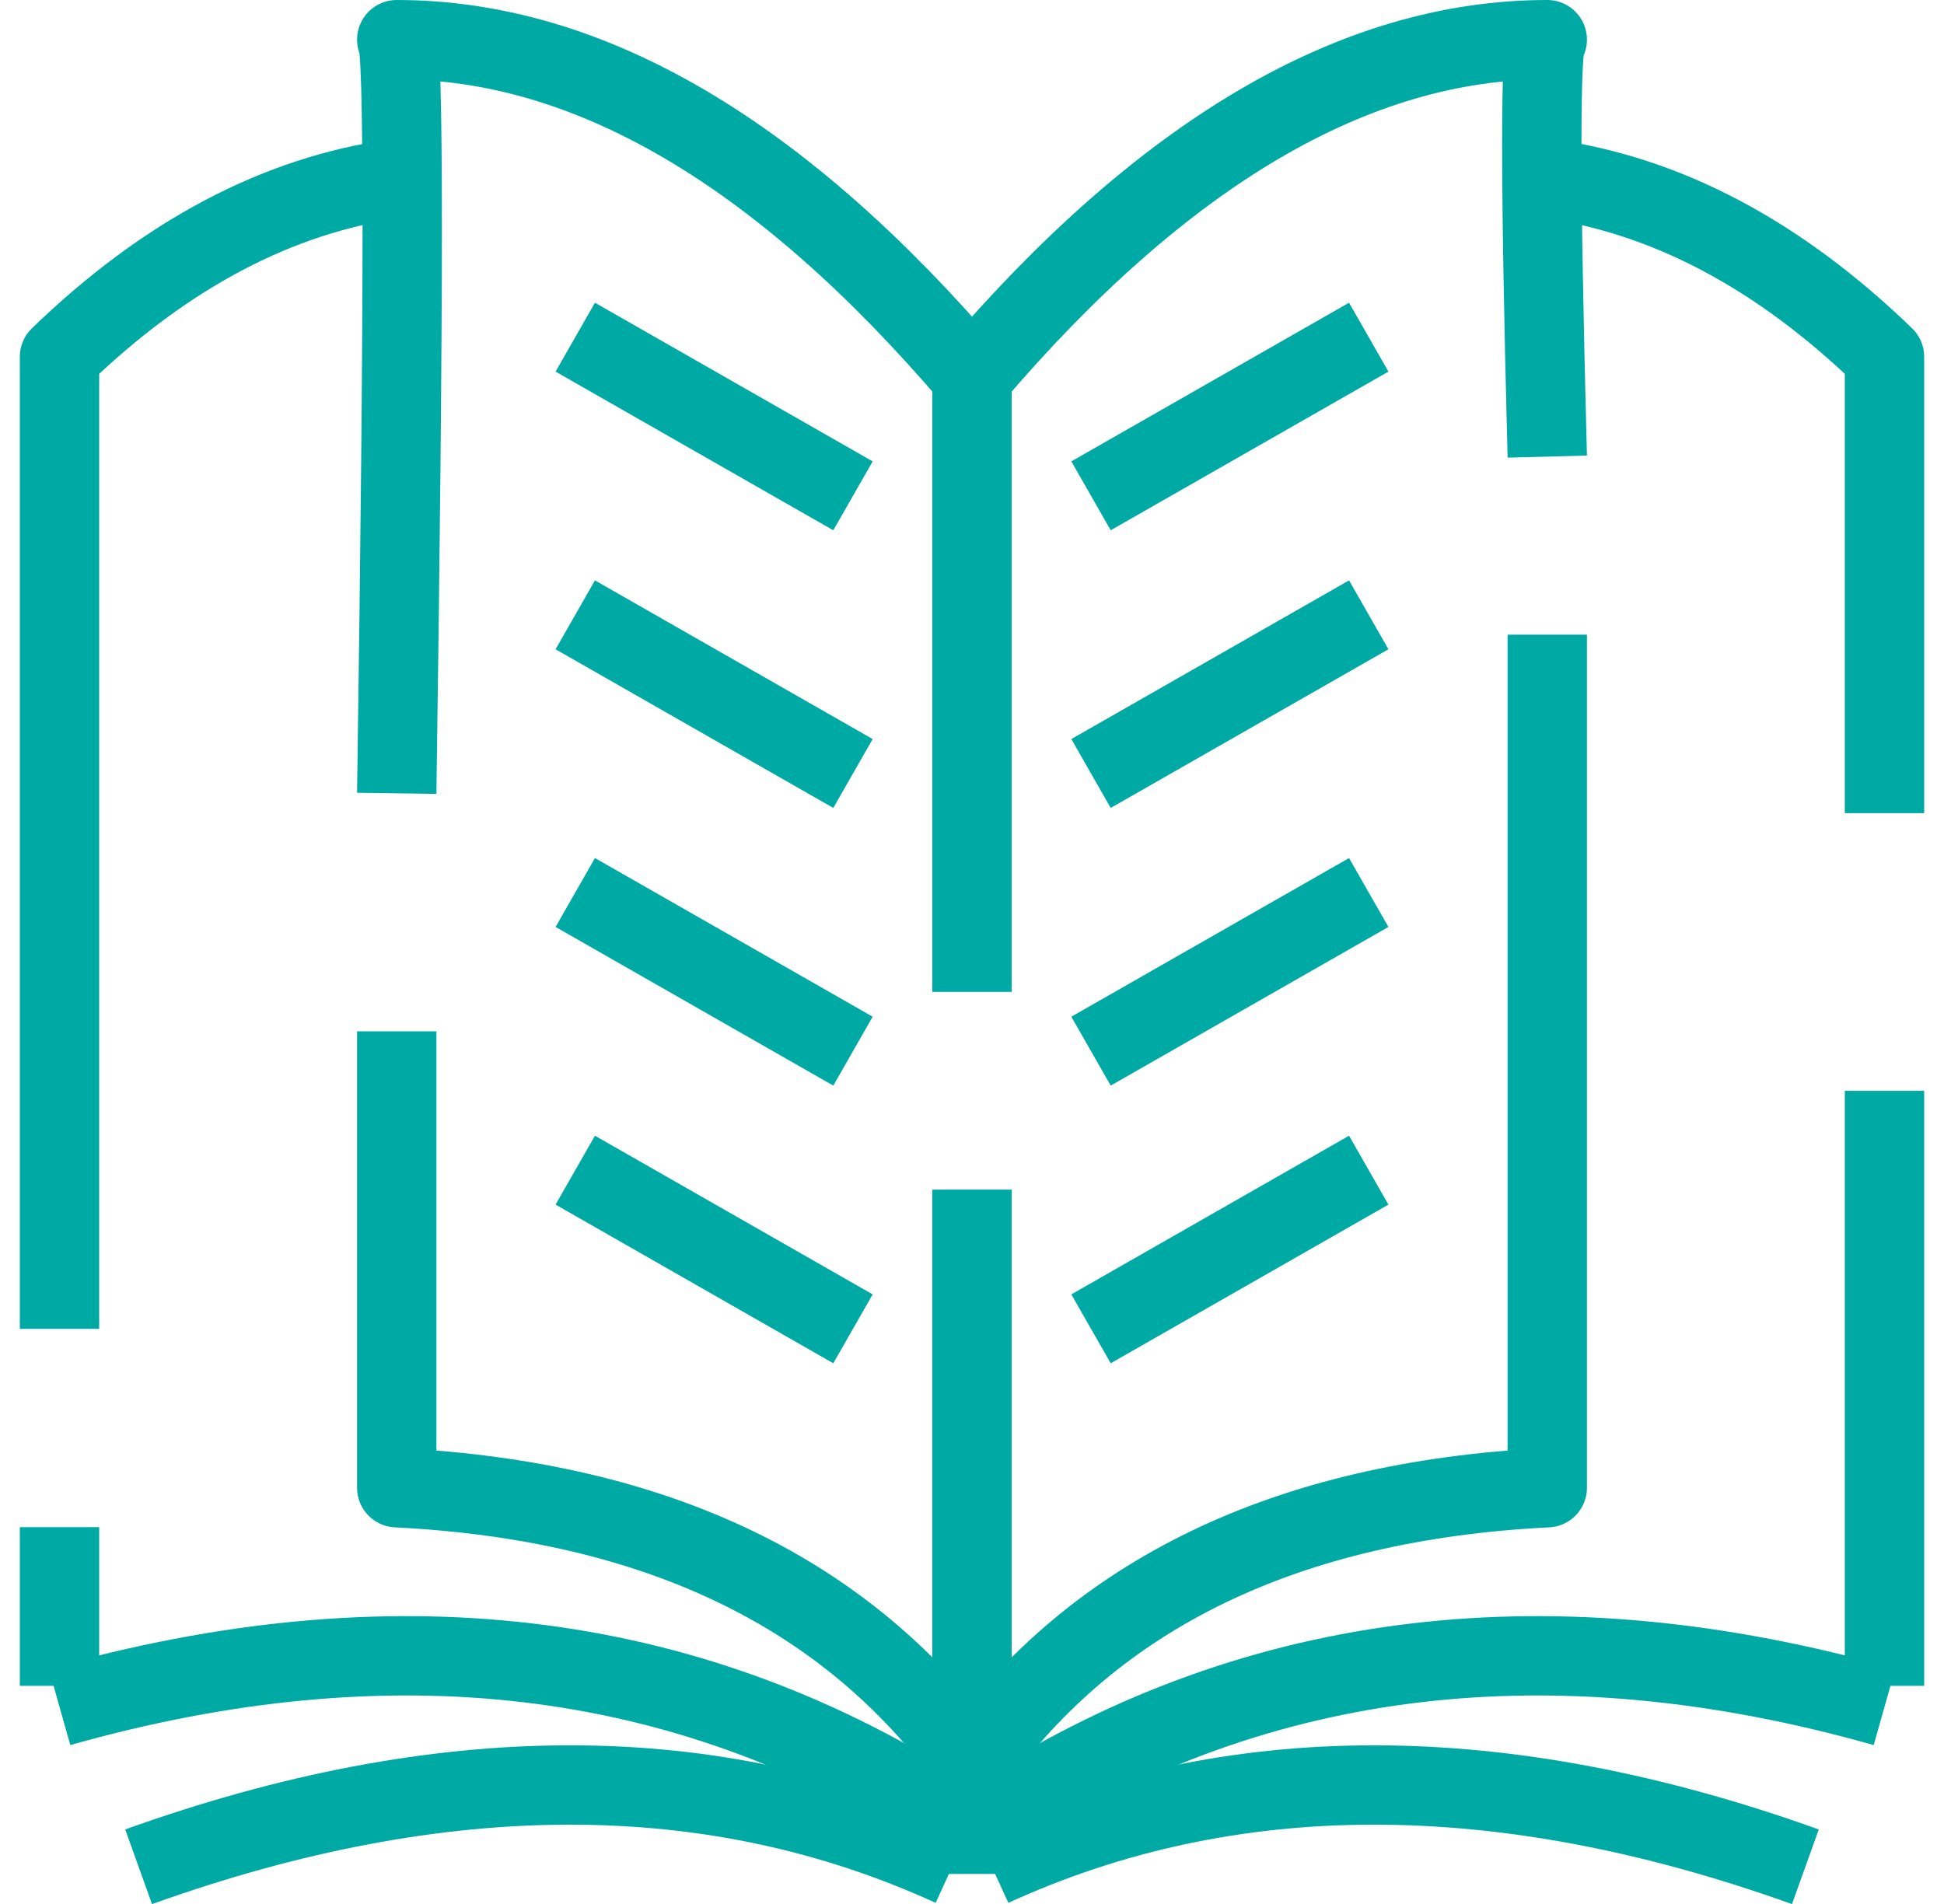
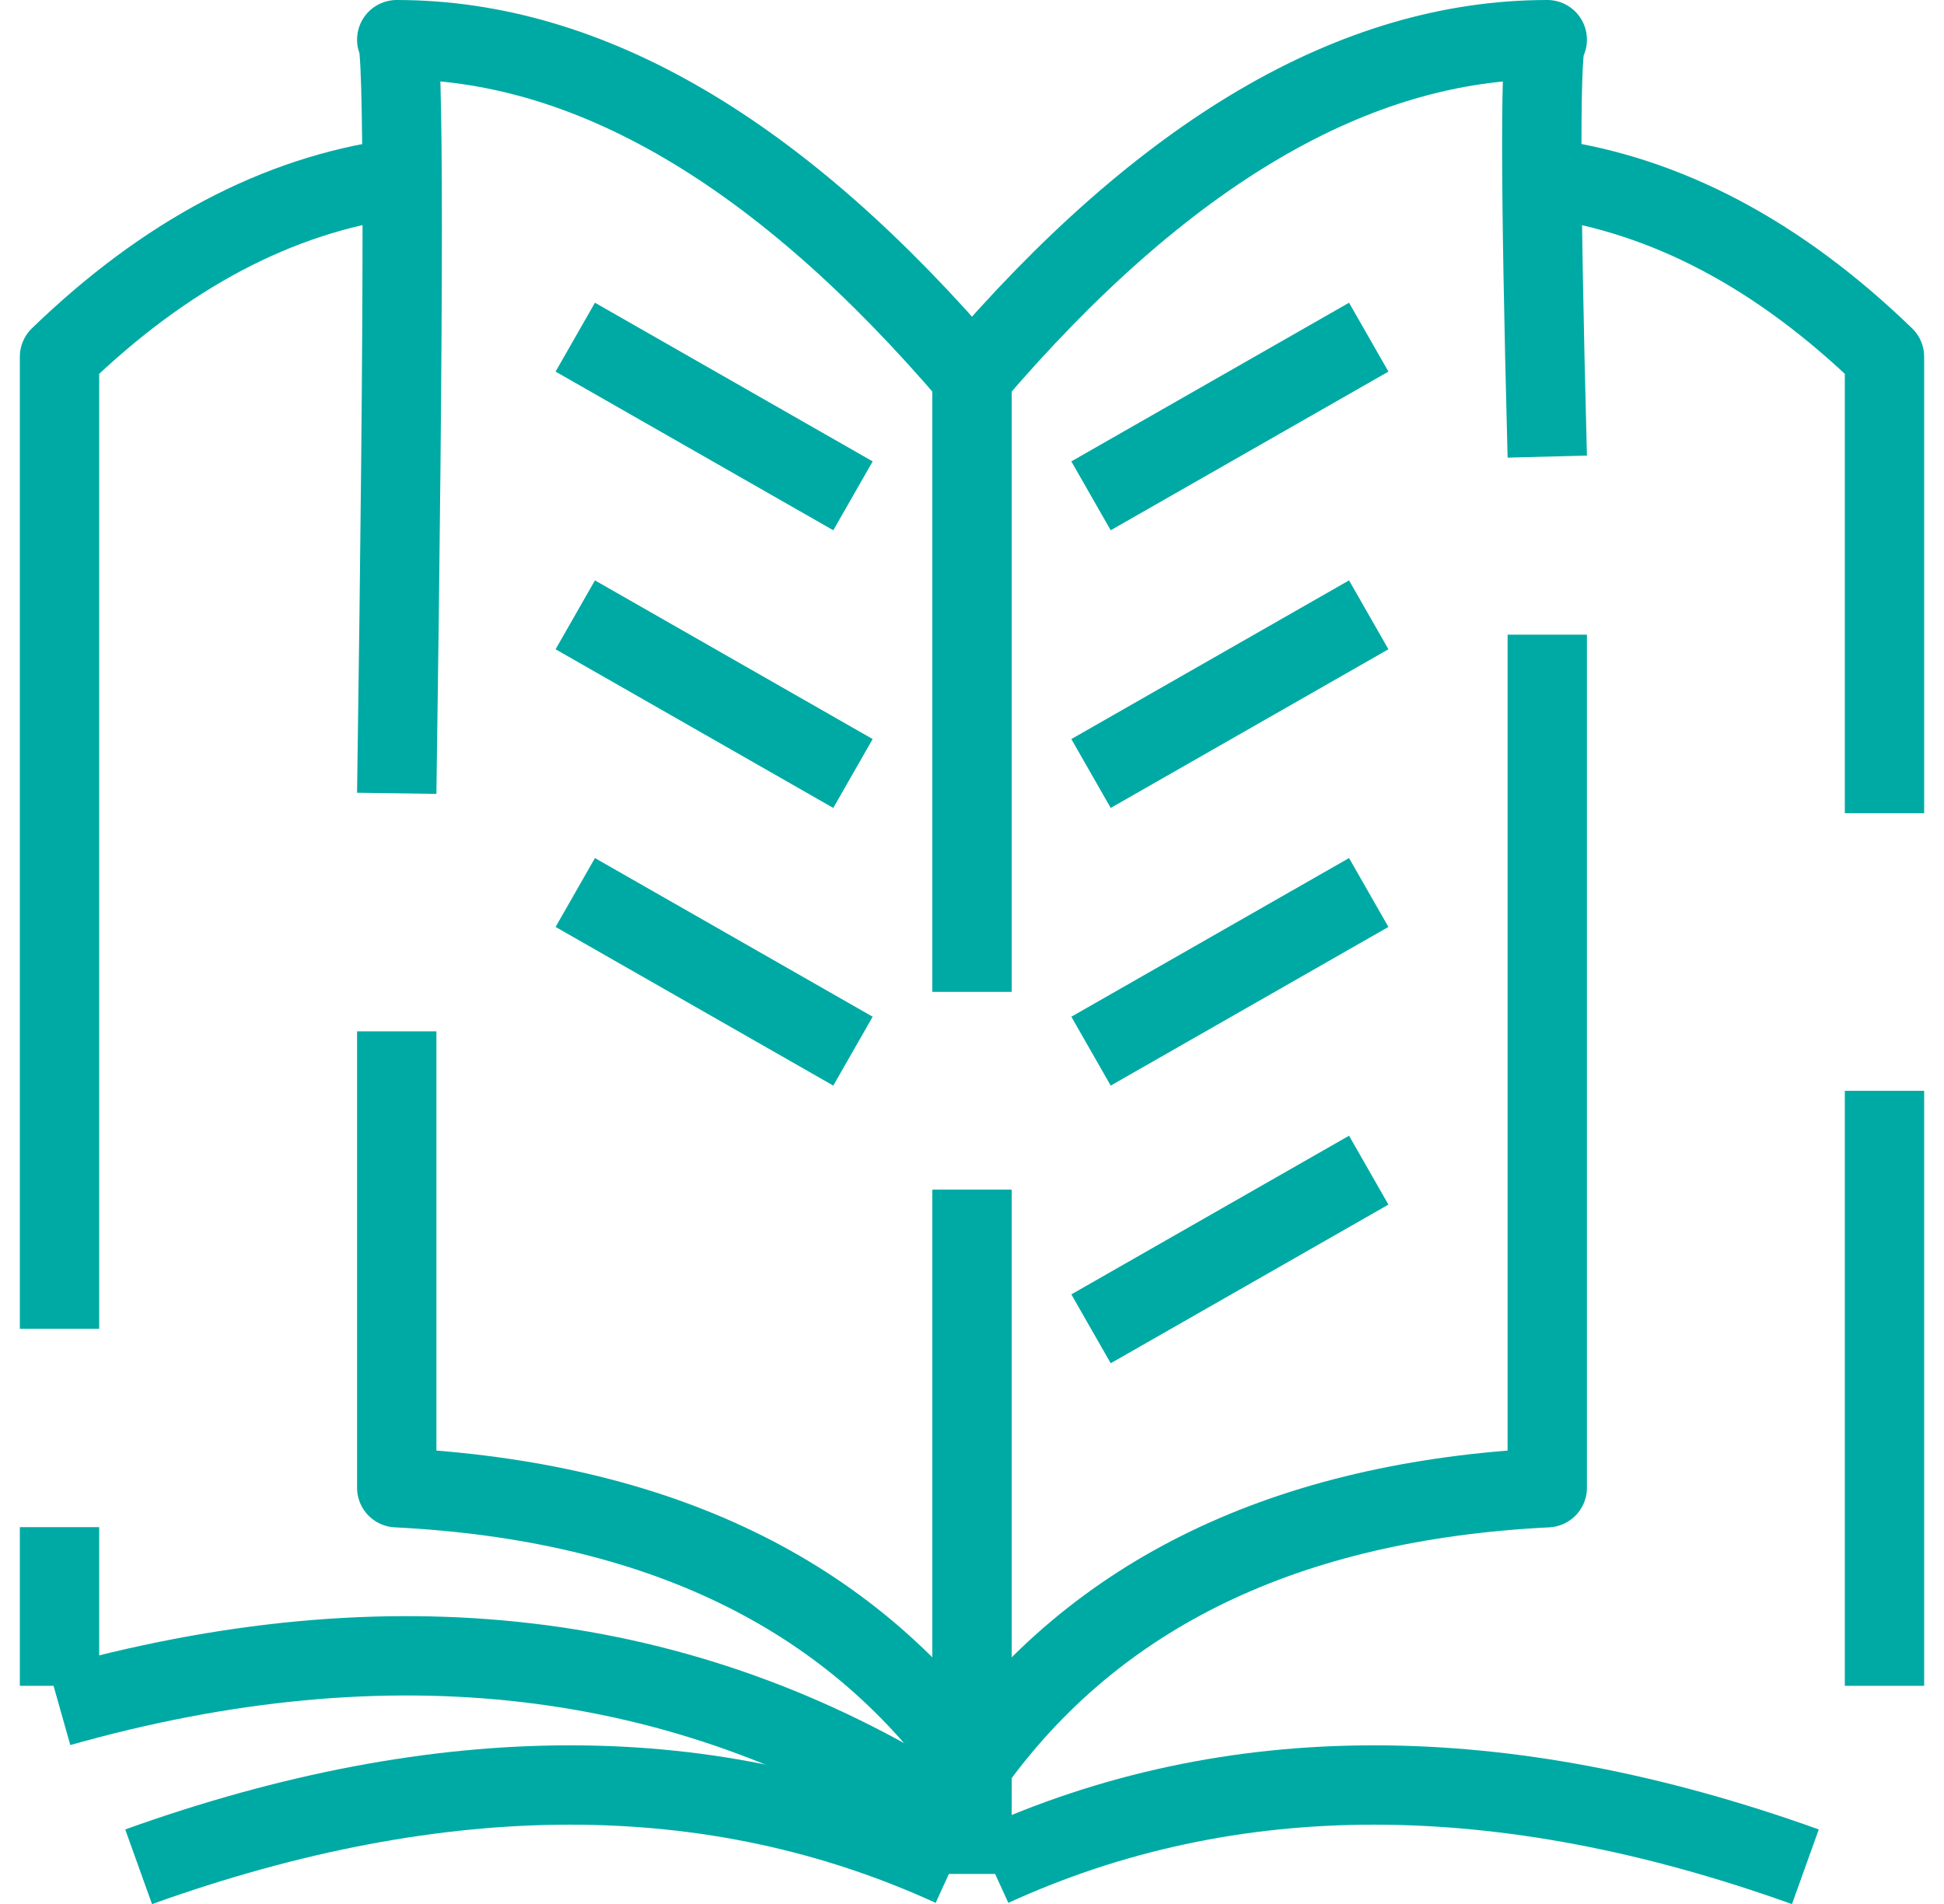
<svg xmlns="http://www.w3.org/2000/svg" width="49px" height="48px" viewBox="0 0 49 48" version="1.1">
  <title>Group 16</title>
  <g id="Page-1" stroke="none" stroke-width="1" fill="none" fill-rule="evenodd">
    <g id="Iconos-Drivers-Santo-Tomás" transform="translate(-411, -245)" stroke="#00AAA4" stroke-width="2">
      <g id="Group-16" transform="translate(412, 246)">
        <line x1="23.5" y1="41.5" x2="23.5" y2="46.243" id="Stroke-50" stroke-linejoin="round" />
        <line x1="46.5" y1="41.5" x2="46.5" y2="26.5" id="Stroke-52" />
        <path d="M23.5,24 L23.5,8.5 C28.333,2.833 33.167,0 38,0 C37.816,0 37.816,3.504 38,10.511" id="Stroke-54" stroke-linejoin="round" />
        <path d="M38,15 L38,36.506 C31.437,36.835 26.604,39.167 23.5,43.5 C23.5,43.5 23.5,38.664 23.5,28.991" id="Stroke-56" stroke-linejoin="round" />
        <path d="M24,46.062 C30.008,43.313 36.843,43.313 44.506,46.062" id="Stroke-58" />
-         <path d="M24.287,44.653 C30.762,40.551 38.167,39.677 46.5,42.031" id="Stroke-60" stroke-linejoin="round" />
        <path d="M46.5,19.5 L46.5,7.995 C43.833,5.415 41,3.917 38,3.5" id="Stroke-62" stroke-linejoin="round" />
        <line x1="26.5" y1="11.5" x2="33.5" y2="7.5" id="Stroke-64" />
        <line x1="26.5" y1="18.5" x2="33.5" y2="14.5" id="Stroke-66" />
        <line x1="26.5" y1="25.5" x2="33.5" y2="21.5" id="Stroke-68" />
        <line x1="26.5" y1="32.5" x2="33.5" y2="28.5" id="Stroke-70" />
        <line x1="0.5" y1="41.5" x2="0.5" y2="37.5" id="Stroke-72" />
        <path d="M23.5,24 L23.5,8.5 C18.667,2.833 13.833,0 9,0 C9.184,0 9.184,6.333 9,19" id="Stroke-74" stroke-linejoin="round" />
        <path d="M9,25 L9,36.506 C15.563,36.835 20.396,39.167 23.5,43.5" id="Stroke-76" stroke-linejoin="round" />
        <path d="M23,46.062 C16.992,43.313 10.157,43.313 2.494,46.062" id="Stroke-78" />
        <path d="M22.713,44.653 C16.238,40.551 8.833,39.677 0.5,42.031" id="Stroke-80" stroke-linejoin="round" />
        <path d="M0.5,32.5 L0.5,7.995 C3.167,5.415 6,3.917 9,3.5" id="Stroke-82" stroke-linejoin="round" />
        <line x1="20.5" y1="11.5" x2="13.5" y2="7.5" id="Stroke-84" />
        <line x1="20.5" y1="18.5" x2="13.5" y2="14.5" id="Stroke-86" />
        <line x1="20.5" y1="25.5" x2="13.5" y2="21.5" id="Stroke-88" />
-         <line x1="20.5" y1="32.5" x2="13.5" y2="28.5" id="Stroke-90" />
      </g>
    </g>
  </g>
</svg>